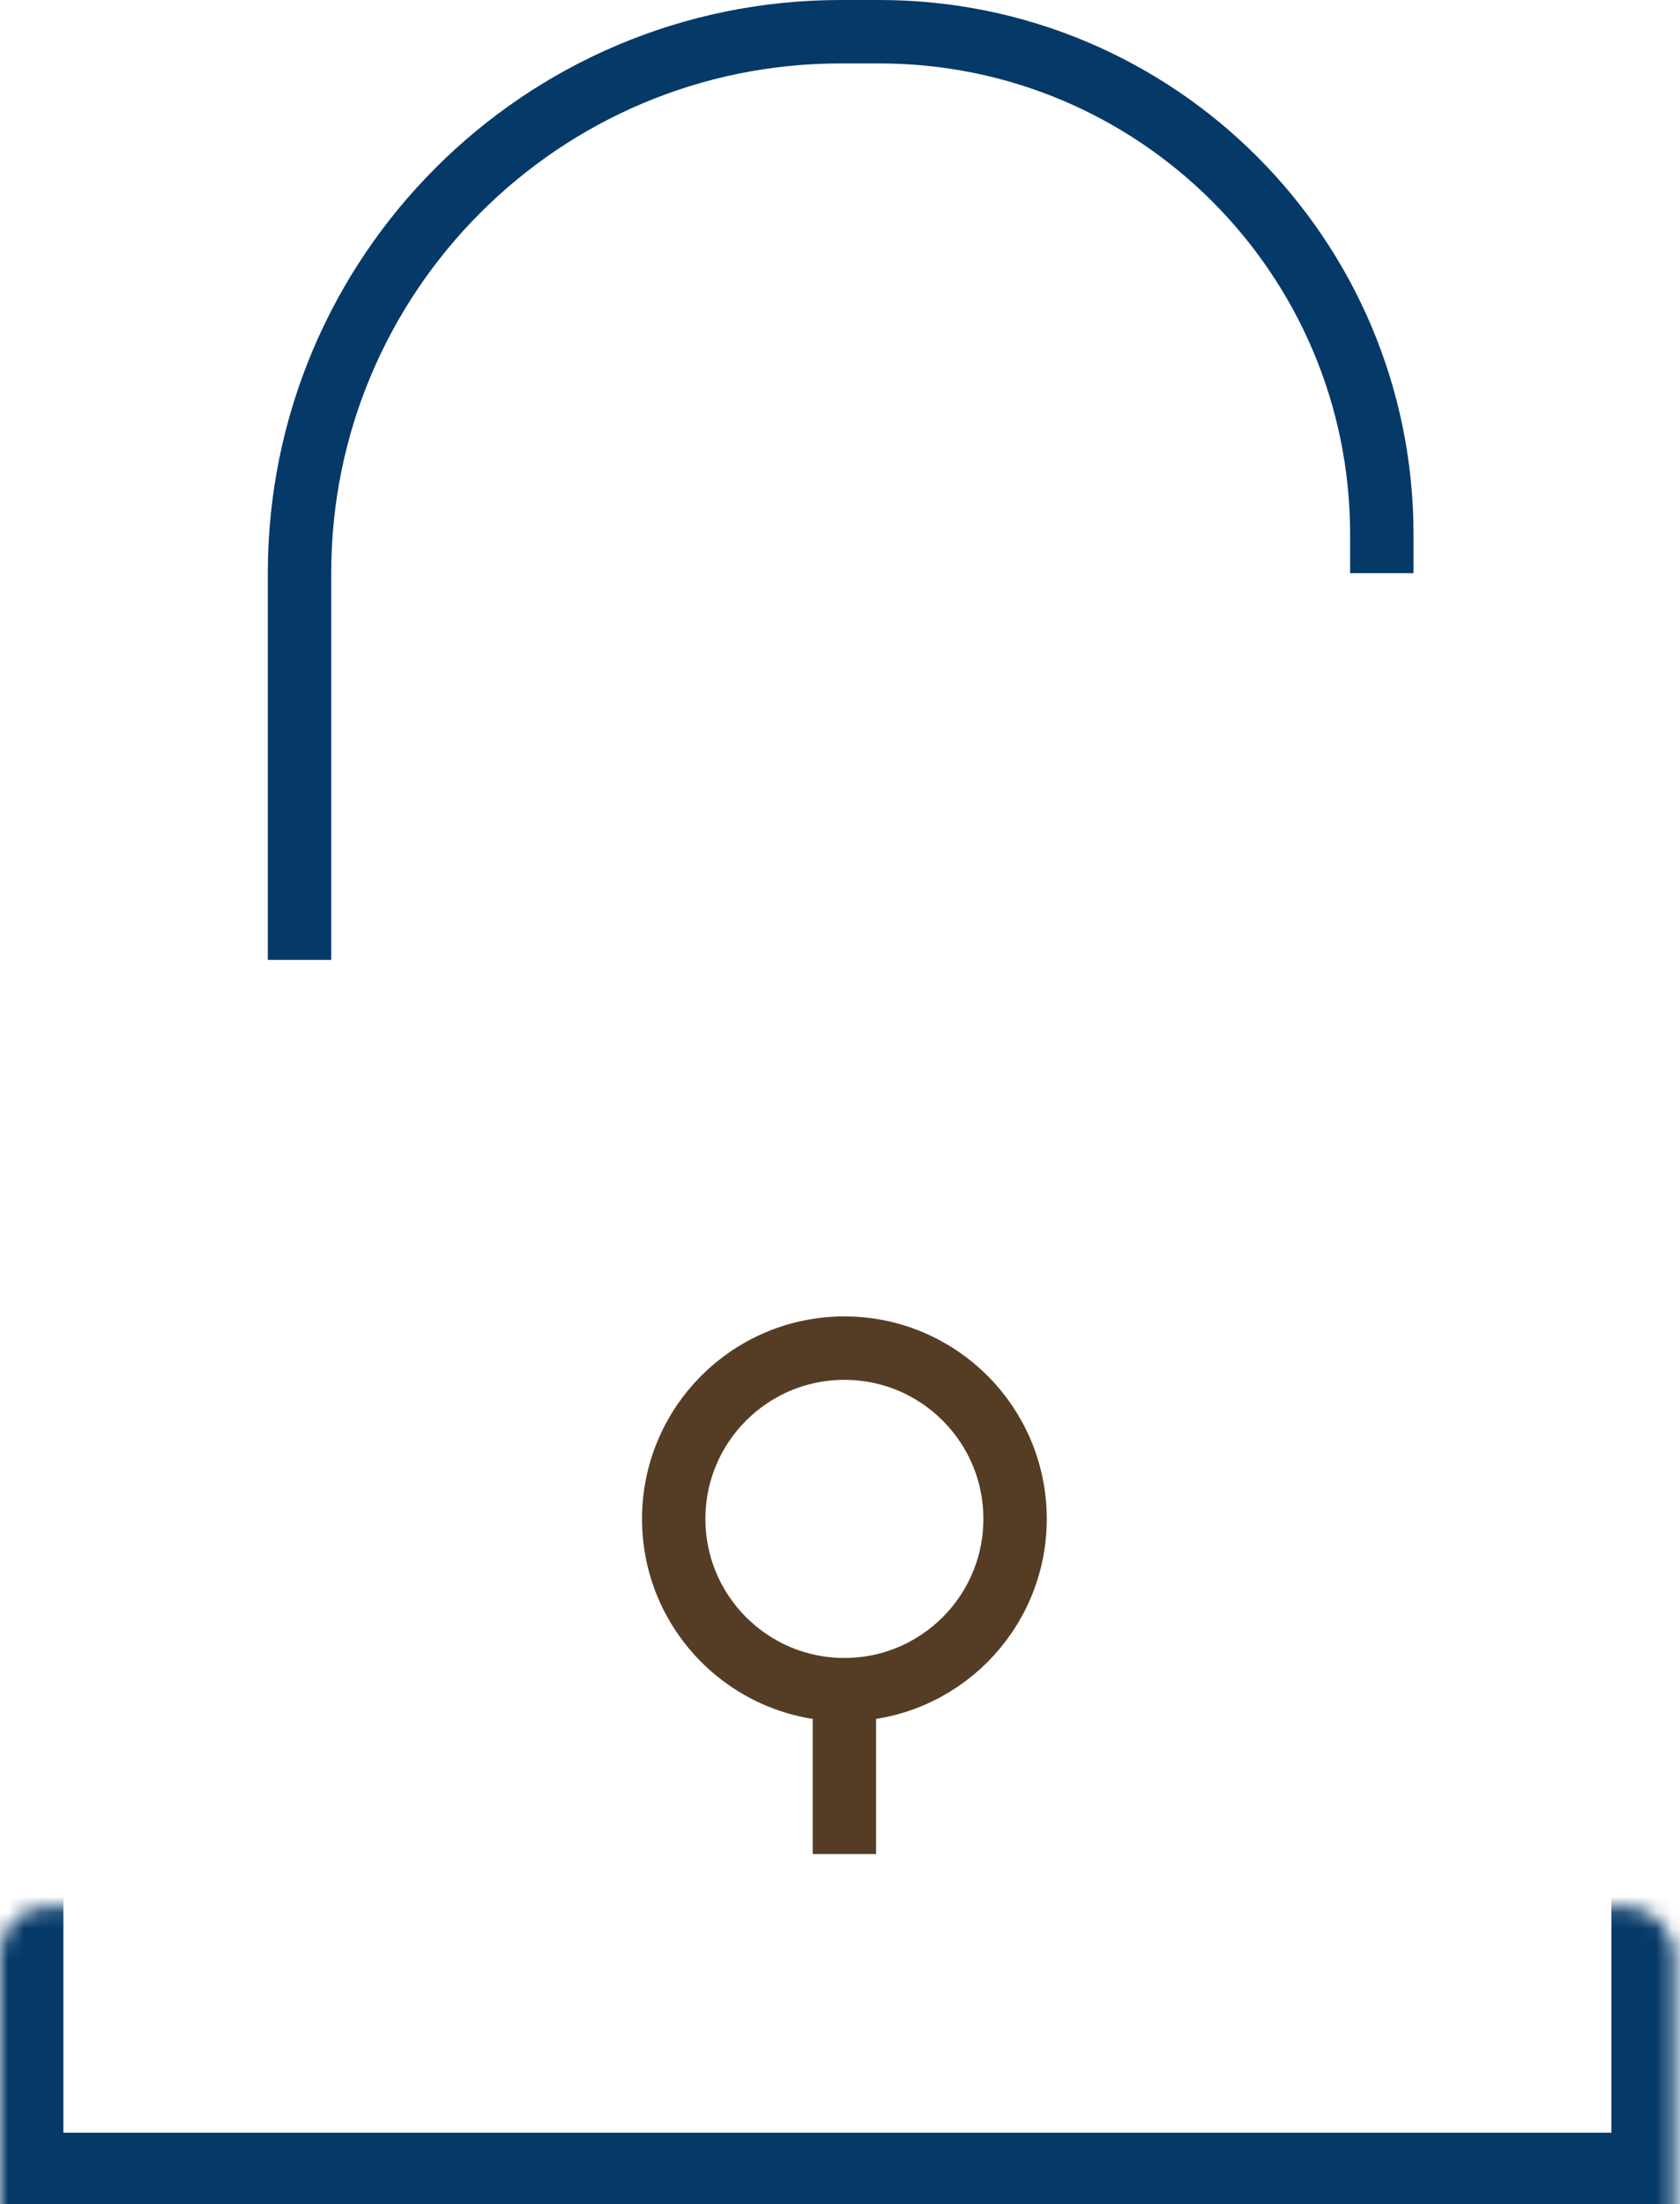
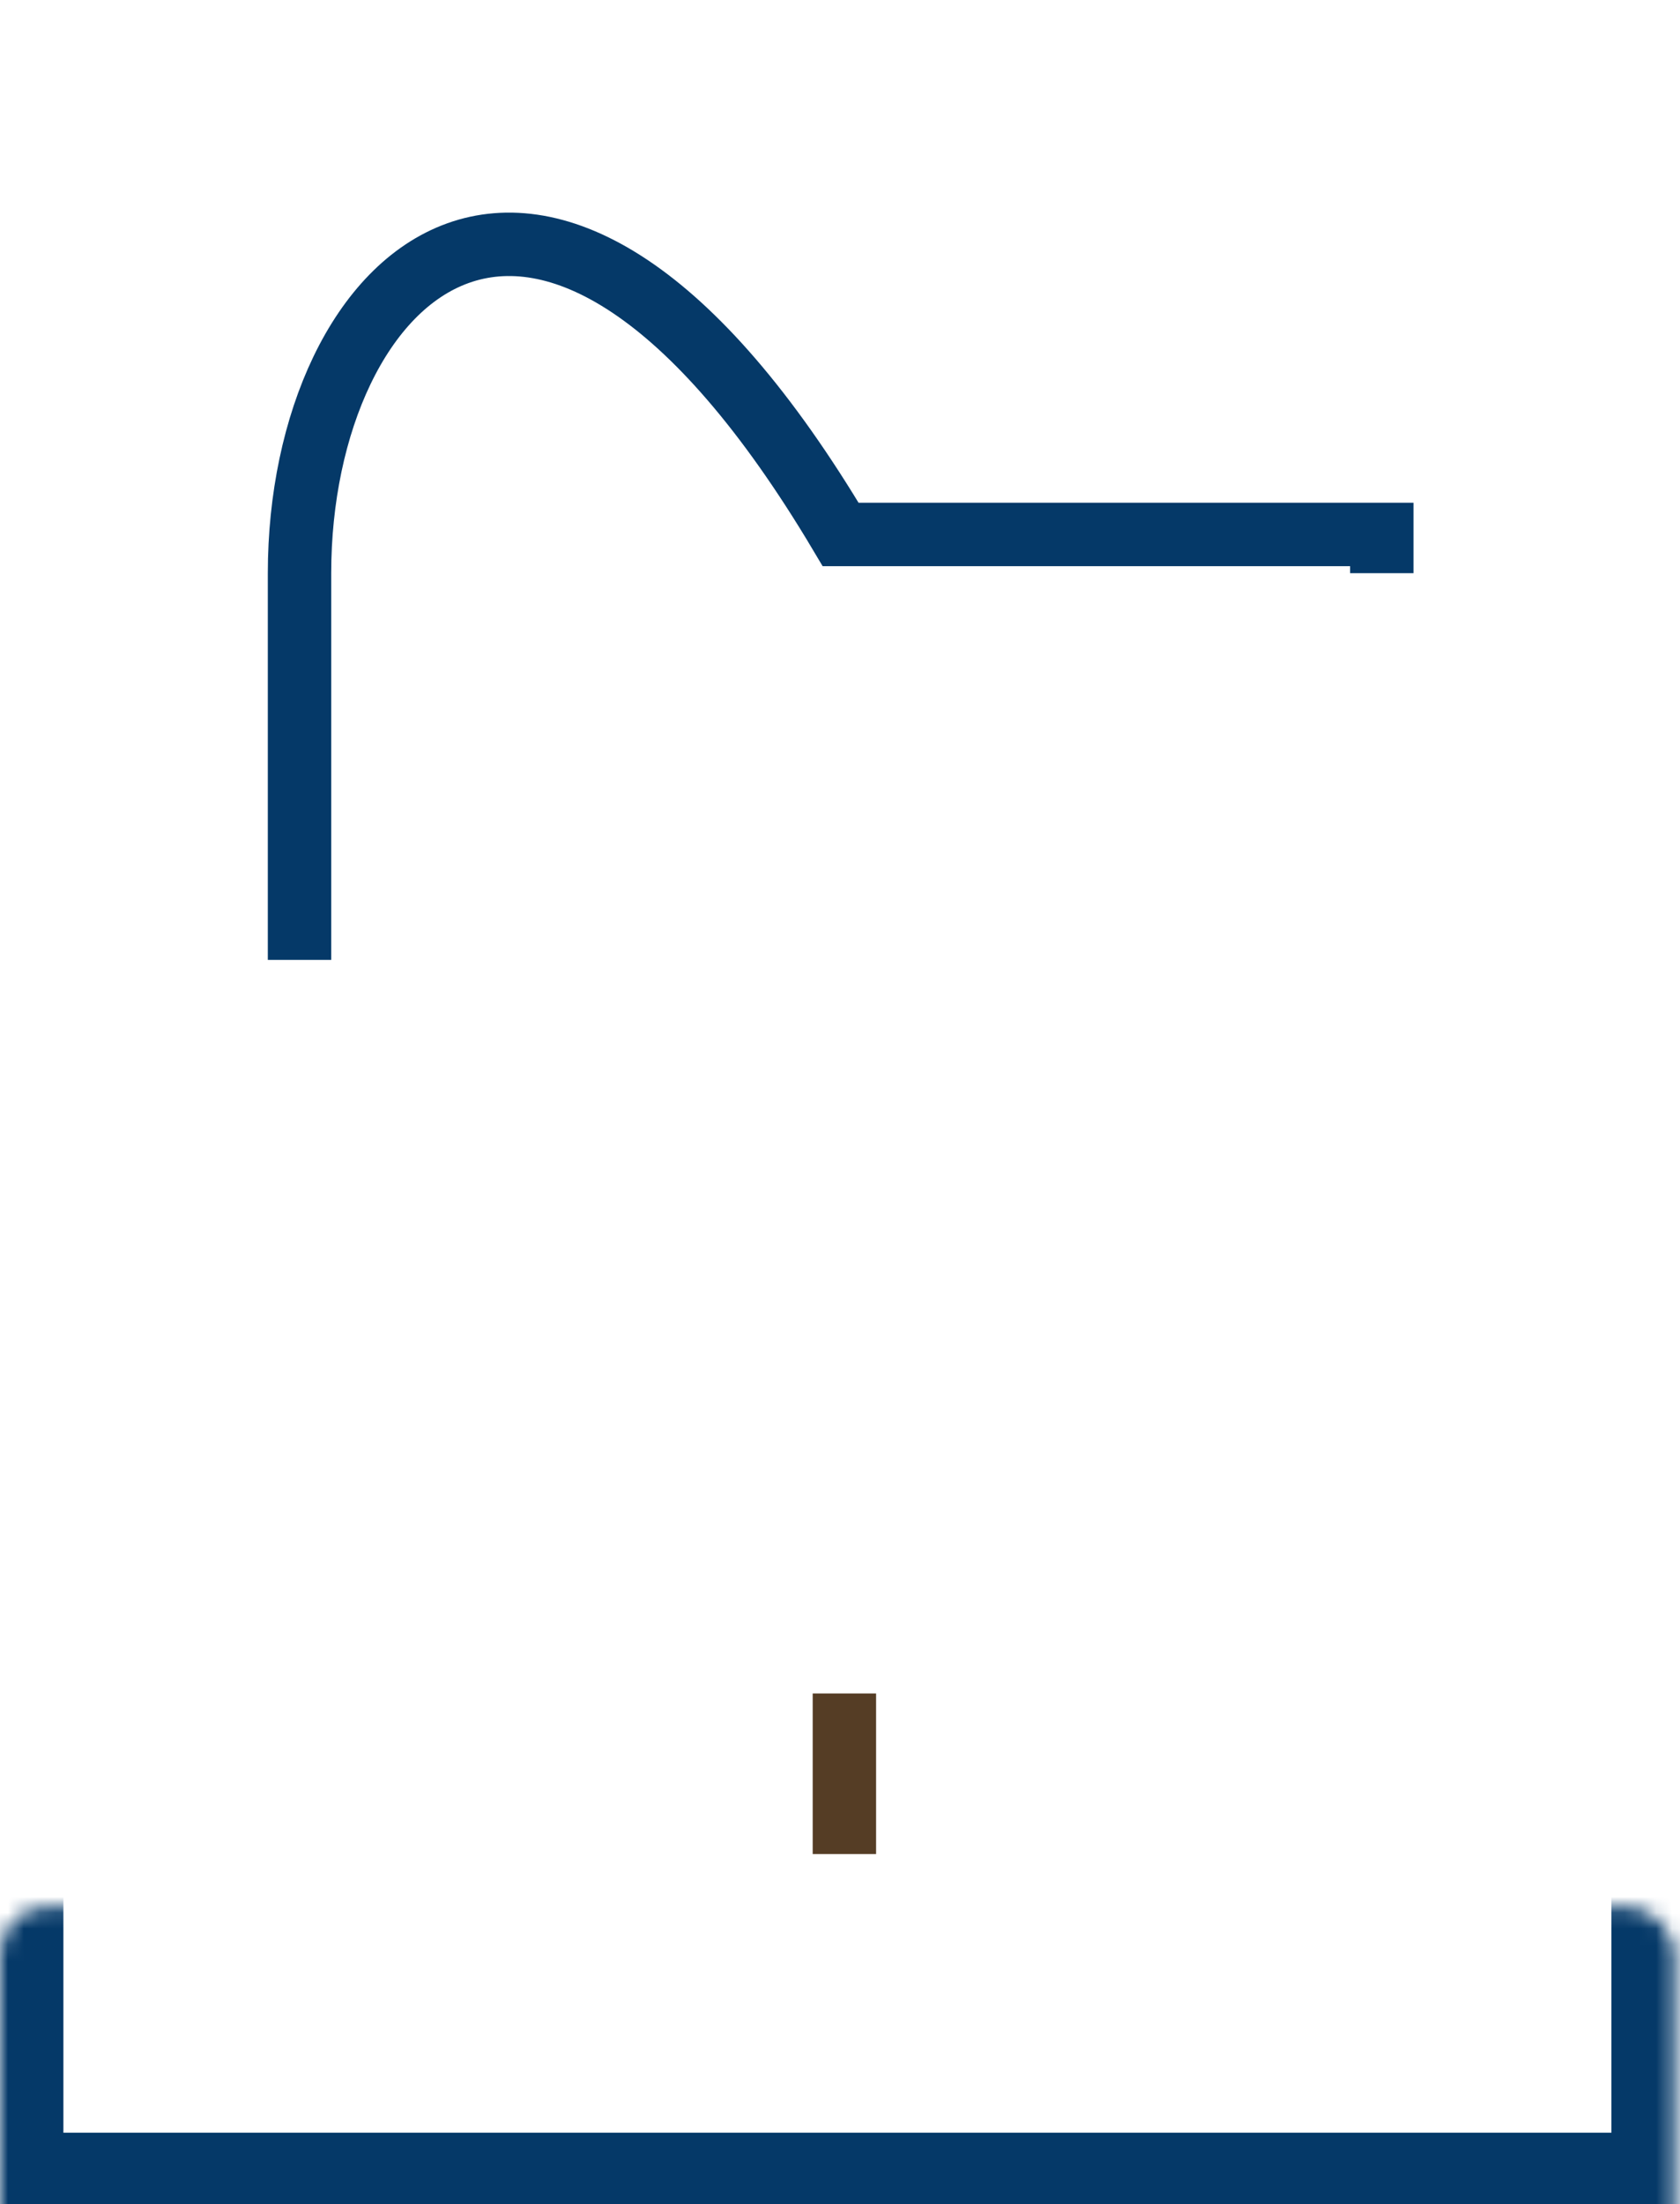
<svg xmlns="http://www.w3.org/2000/svg" width="106" height="139" viewBox="0 0 106 139" fill="none">
-   <path d="M87.186 36.144V33.705V33.705C87.186 16.195 72.992 2 55.481 2H53.042C34.185 2 18.898 17.287 18.898 36.144L18.898 60.533" stroke="#053968" stroke-width="4" />
+   <path d="M87.186 36.144V33.705V33.705H53.042C34.185 2 18.898 17.287 18.898 36.144L18.898 60.533" stroke="#053968" stroke-width="4" />
  <mask id="path-2-inside-1_3394_222" fill="white">
    <rect y="60.12" width="105.672" height="78.374" rx="3" />
  </mask>
  <rect y="60.12" width="105.672" height="78.374" rx="3" stroke="#053968" stroke-width="8" mask="url(#path-2-inside-1_3394_222)" />
-   <circle cx="53.277" cy="95.784" r="10.769" stroke="#553D25" stroke-width="4" />
  <path d="M53.277 106.792V116.919" stroke="#553D25" stroke-width="4" />
</svg>